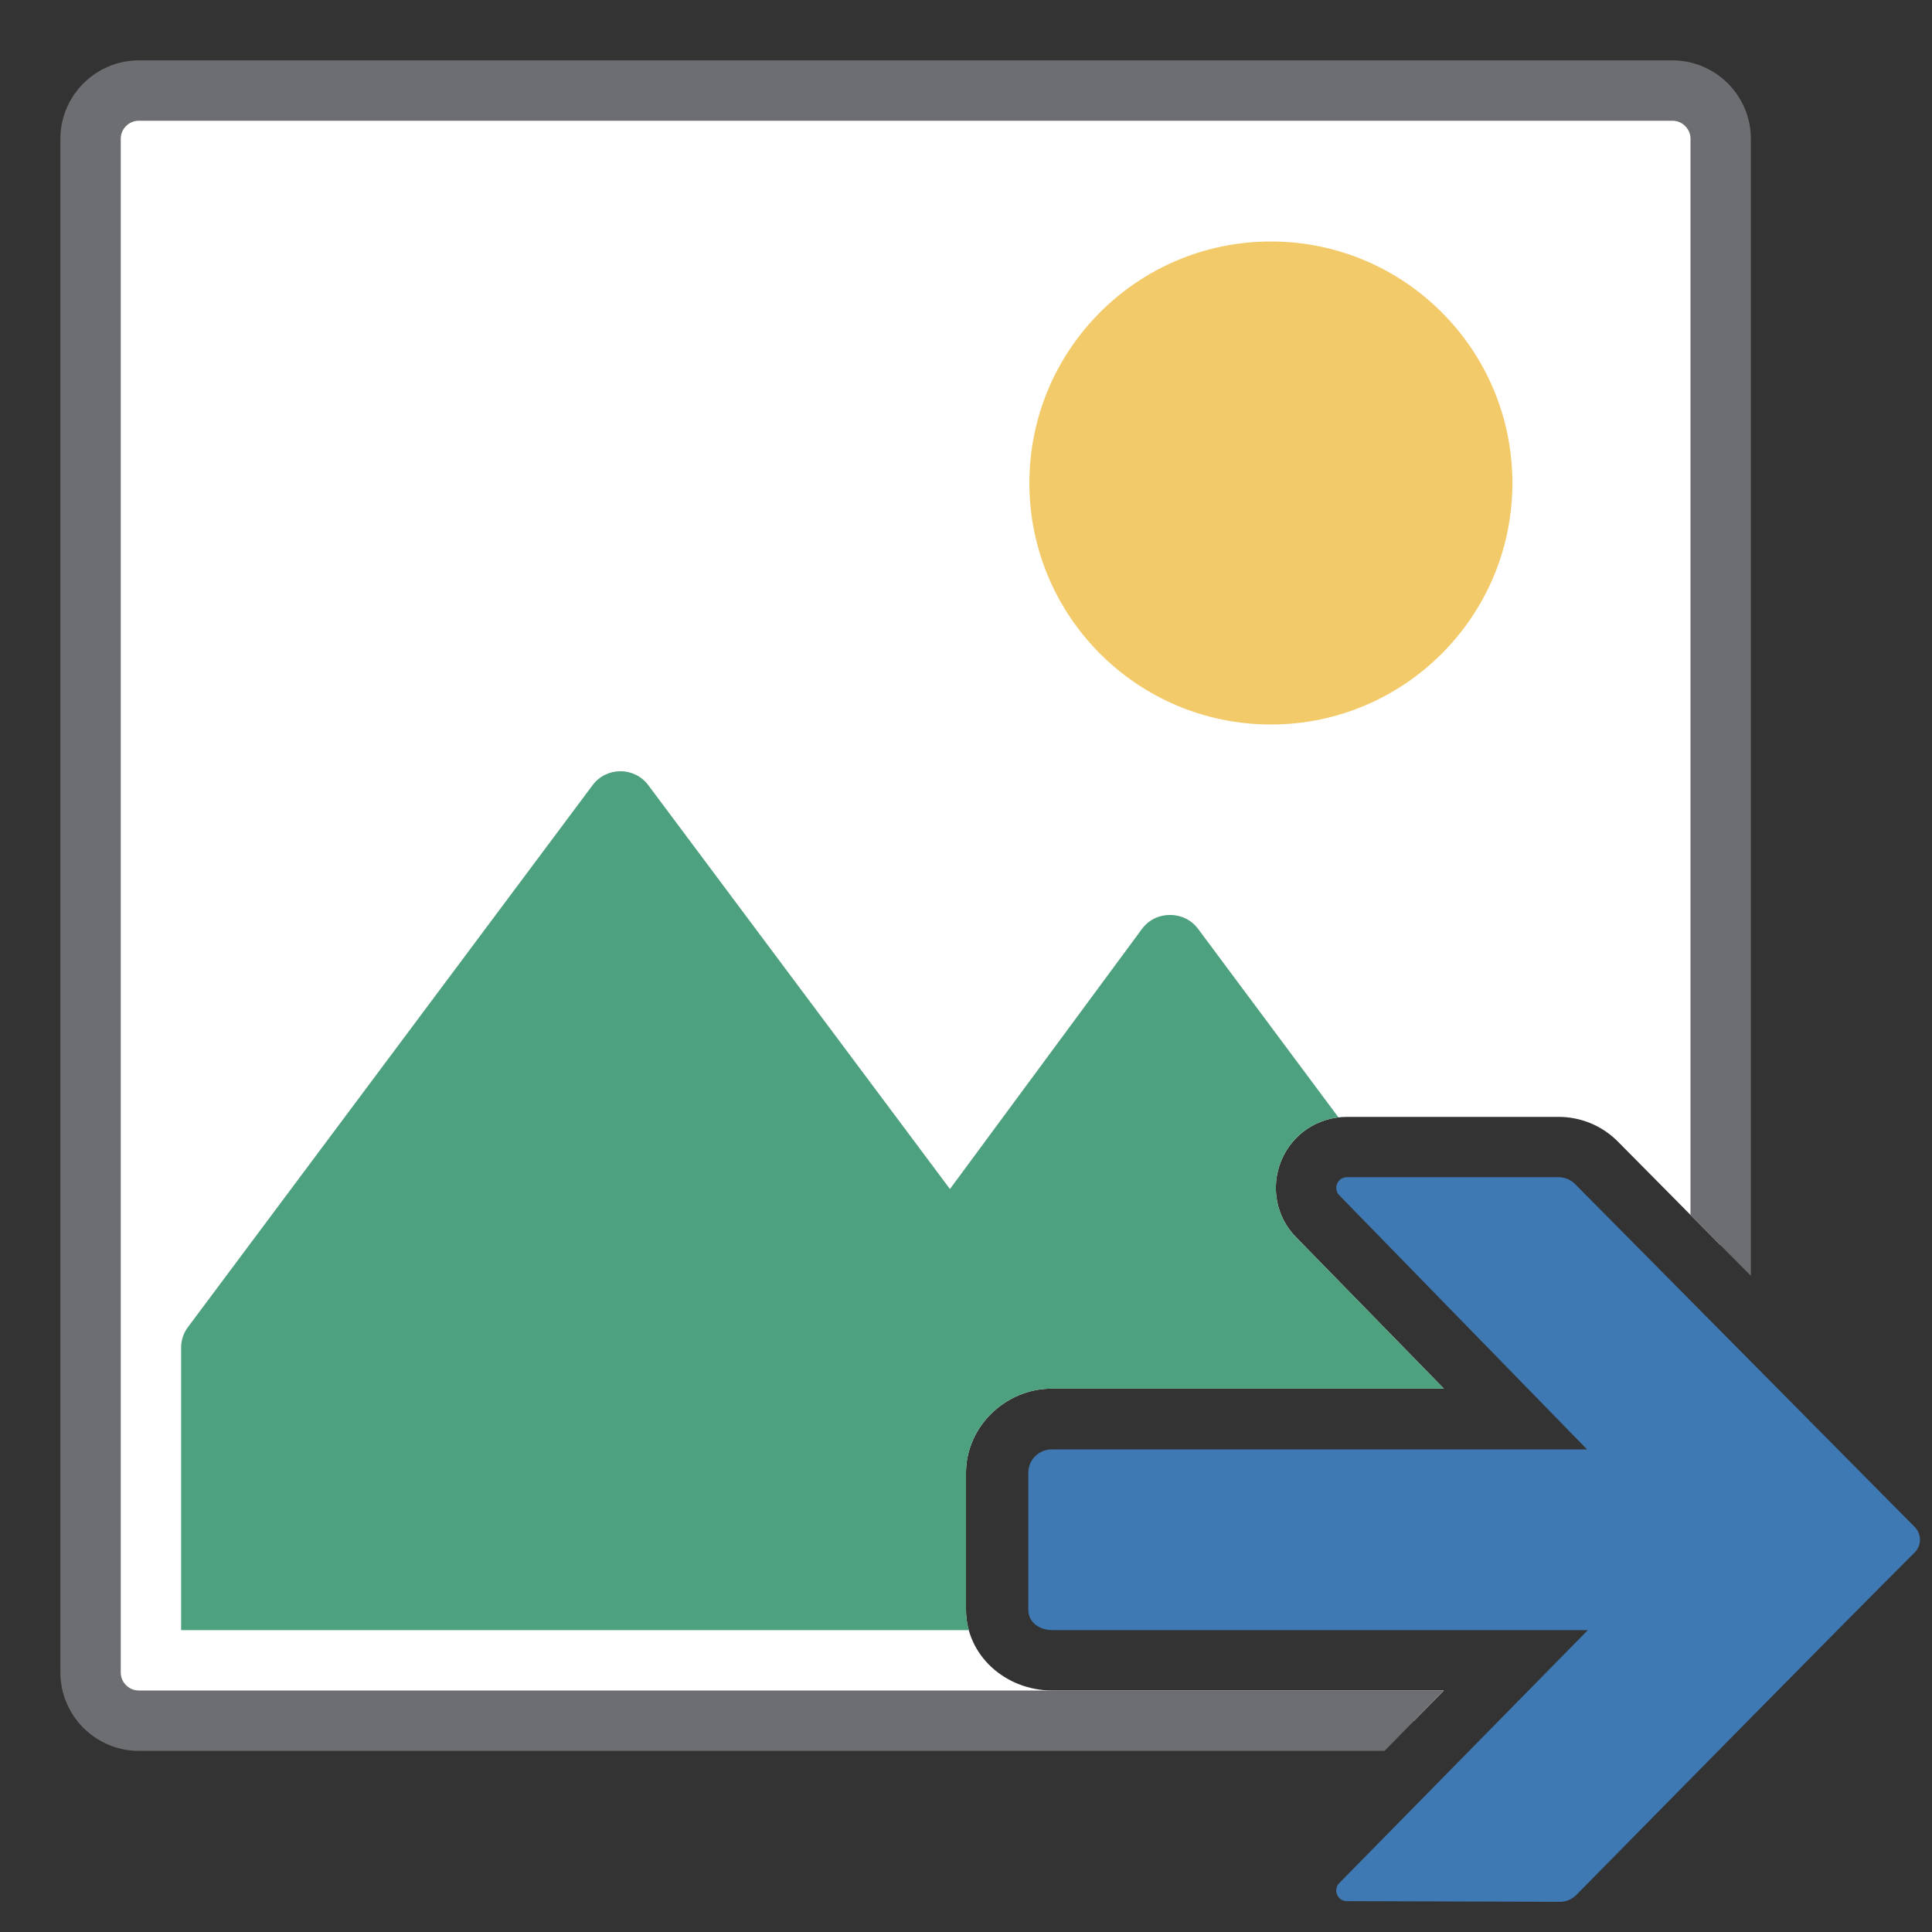
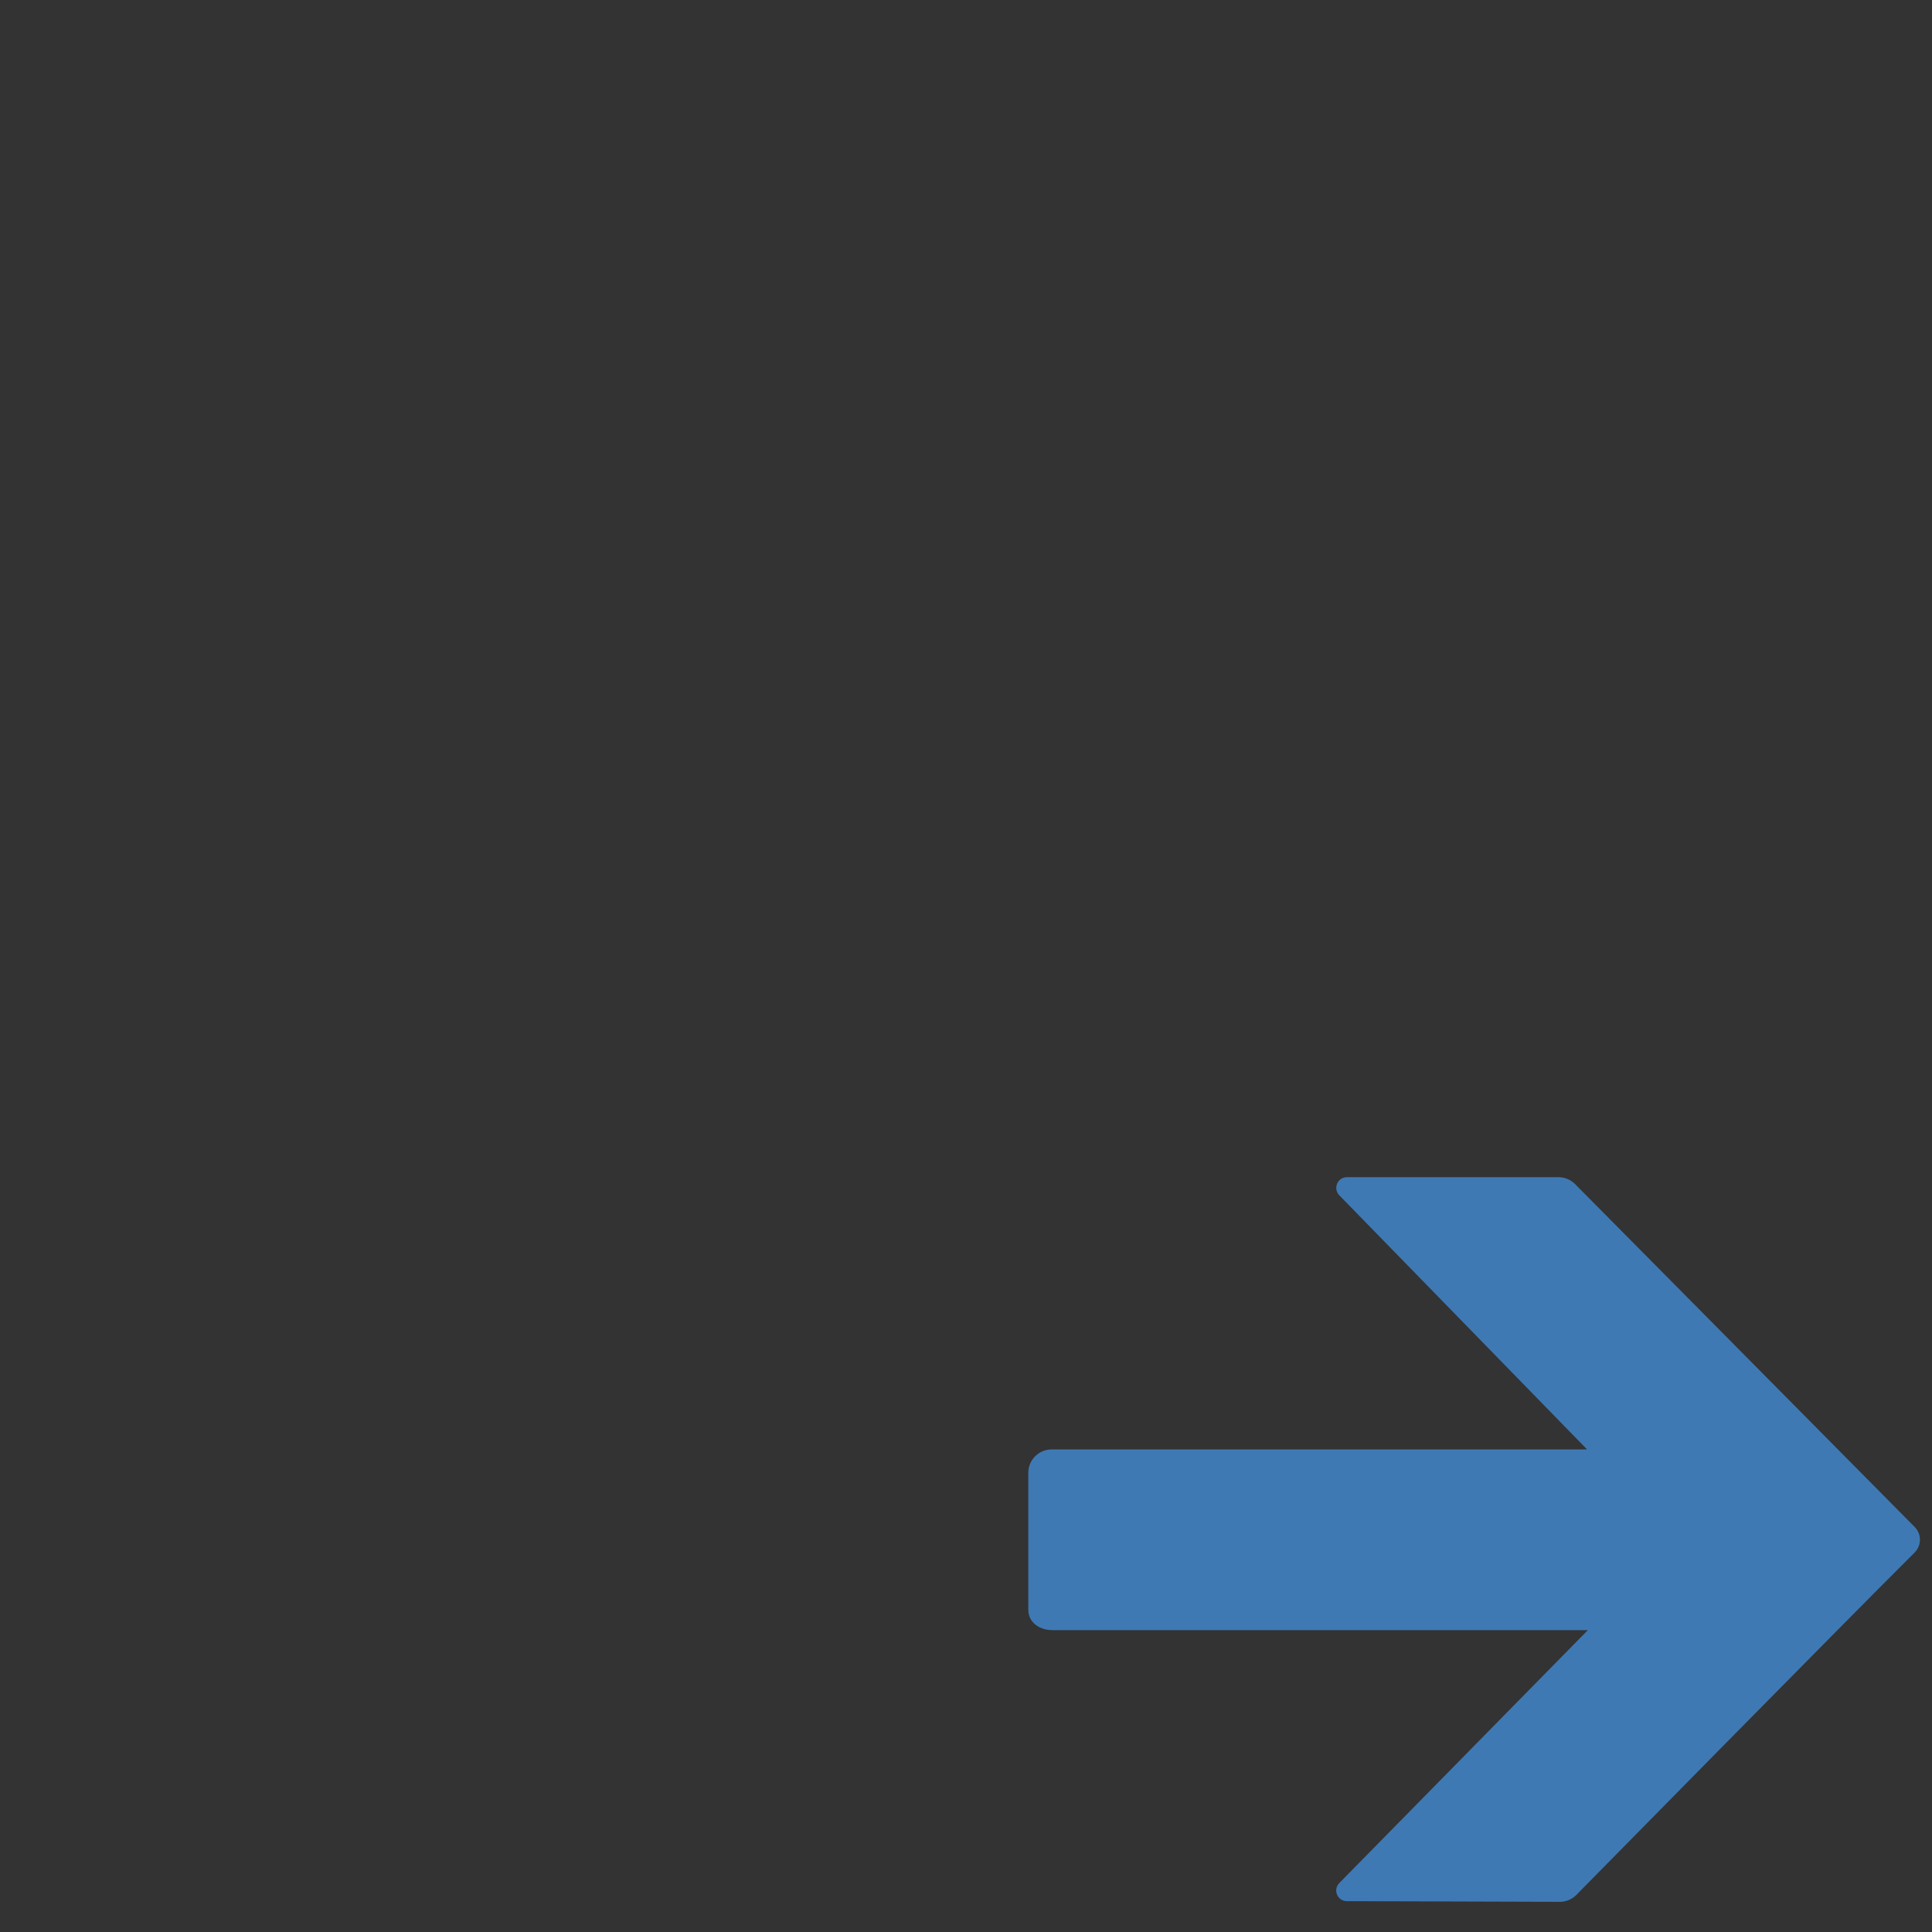
<svg xmlns="http://www.w3.org/2000/svg" version="1.1" id="Layer_1" x="0px" y="0px" width="32px" height="32px" viewBox="0 0 32 32" enable-background="new 0 0 32 32" xml:space="preserve">
  <rect x="0" y="0" width="32" height="32" fill="#333333" stroke="none" />
  <g id="main">
    <clipPath id="clip_mask">
      <path d="M21.221,31.762c-0.182,-0.44,-0.082,-0.943,0.255,-1.28L23.915,28h-6.483c-0.785,0,-1.432,-0.588,-1.432,-1.339v-2.266c0,-0.765,0.654,-1.395,1.419,-1.395h6.496l-2.447,-2.506c-0.33,-0.332,-0.428,-0.833,-0.245,-1.273c0.183,-0.44,0.609,-0.722,1.086,-0.722h3.505c0.36,0,0.702,0.138,0.961,0.387l0.017,0.017c0,0,3.647,3.68,5.208,5.257V0H0v32h21.354C21.301,31.927,21.257,31.848,21.221,31.762z" fill-rule="evenodd" />
    </clipPath>
    <g id="icon" clip-path="url(#clip_mask)">
      <g id="transformed_icon" transform="translate(-1 -1)">
-         <path d="M28.7,29.5H3.3c-0.442,0,-0.8,-0.358,-0.8,-0.8V3.3c0,-0.442,0.358,-0.8,0.8,-0.8h25.4c0.442,0,0.8,0.358,0.8,0.8v25.4C29.5,29.142,29.142,29.5,28.7,29.5z" fill="#FFFFFF" stroke="#6D6E71" stroke-width="1" stroke-miterlimit="1" />
-         <circle cx="22.05" cy="9" r="4" fill="#F3CA69" />
-         <path d="M28,25.996l-7.155,-9.61c-0.231,-0.31,-0.703,-0.309,-0.932,0.002l-3.179,4.306l-4.996,-6.689c-0.23,-0.308,-0.693,-0.308,-0.923,0l-6.699,8.972C4.041,23.075,4,23.196,4,23.32V28h24V25.996z" fill="#4EA17E" />
-       </g>
+         </g>
    </g>
    <g id="overlay">
      <path d="M26.1,31.395c-0.072,0.068,-0.168,0.106,-0.267,0.105l-3.525,-0.011c-0.157,-0,-0.235,-0.19,-0.124,-0.301L26.3,27h-8.868c-0.214,0,-0.4,-0.125,-0.4,-0.339v-0.846v-0.758v-0.663c0,-0.214,0.173,-0.387,0.387,-0.387h8.868l-4.103,-4.208c-0.11,-0.111,-0.032,-0.301,0.125,-0.301h3.505c0.1,0,0.196,0.039,0.268,0.108c0,0,4.47,4.511,5.63,5.684c0.119,0.12,0.118,0.308,-0.002,0.427C30.552,26.869,26.1,31.395,26.1,31.395z" fill-rule="evenodd" fill="#3E79B4" />
    </g>
  </g>
</svg>